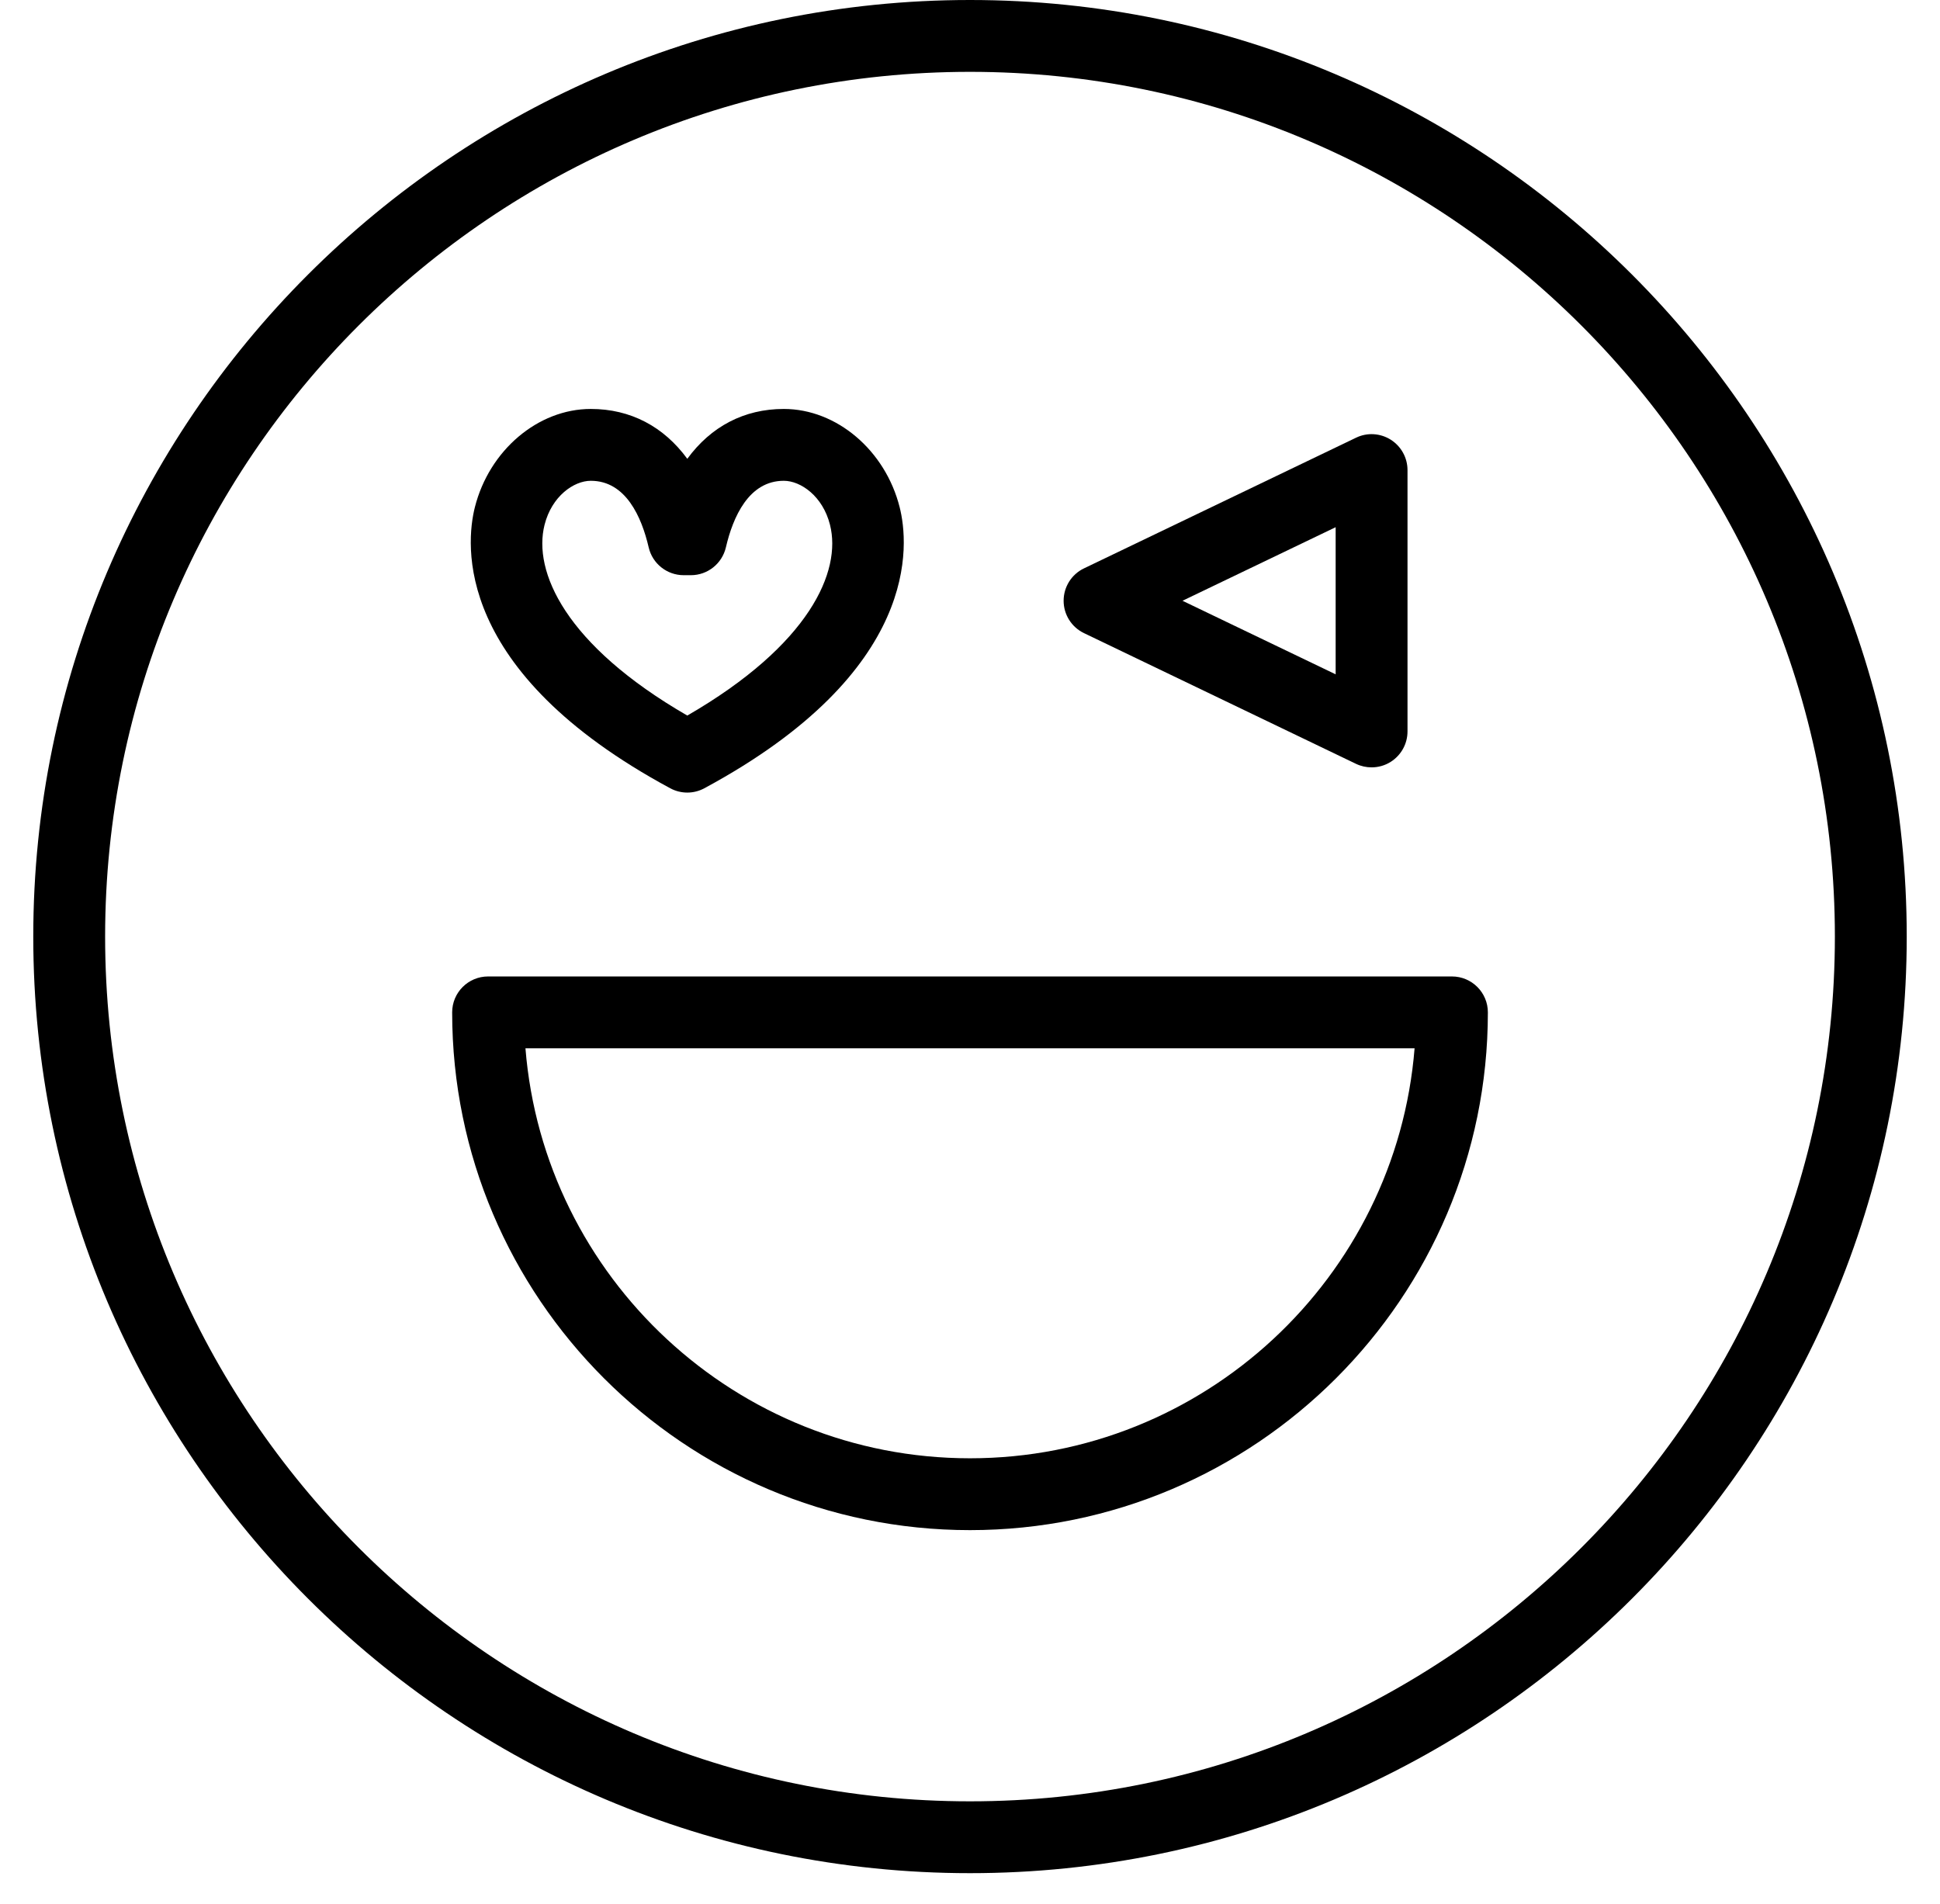
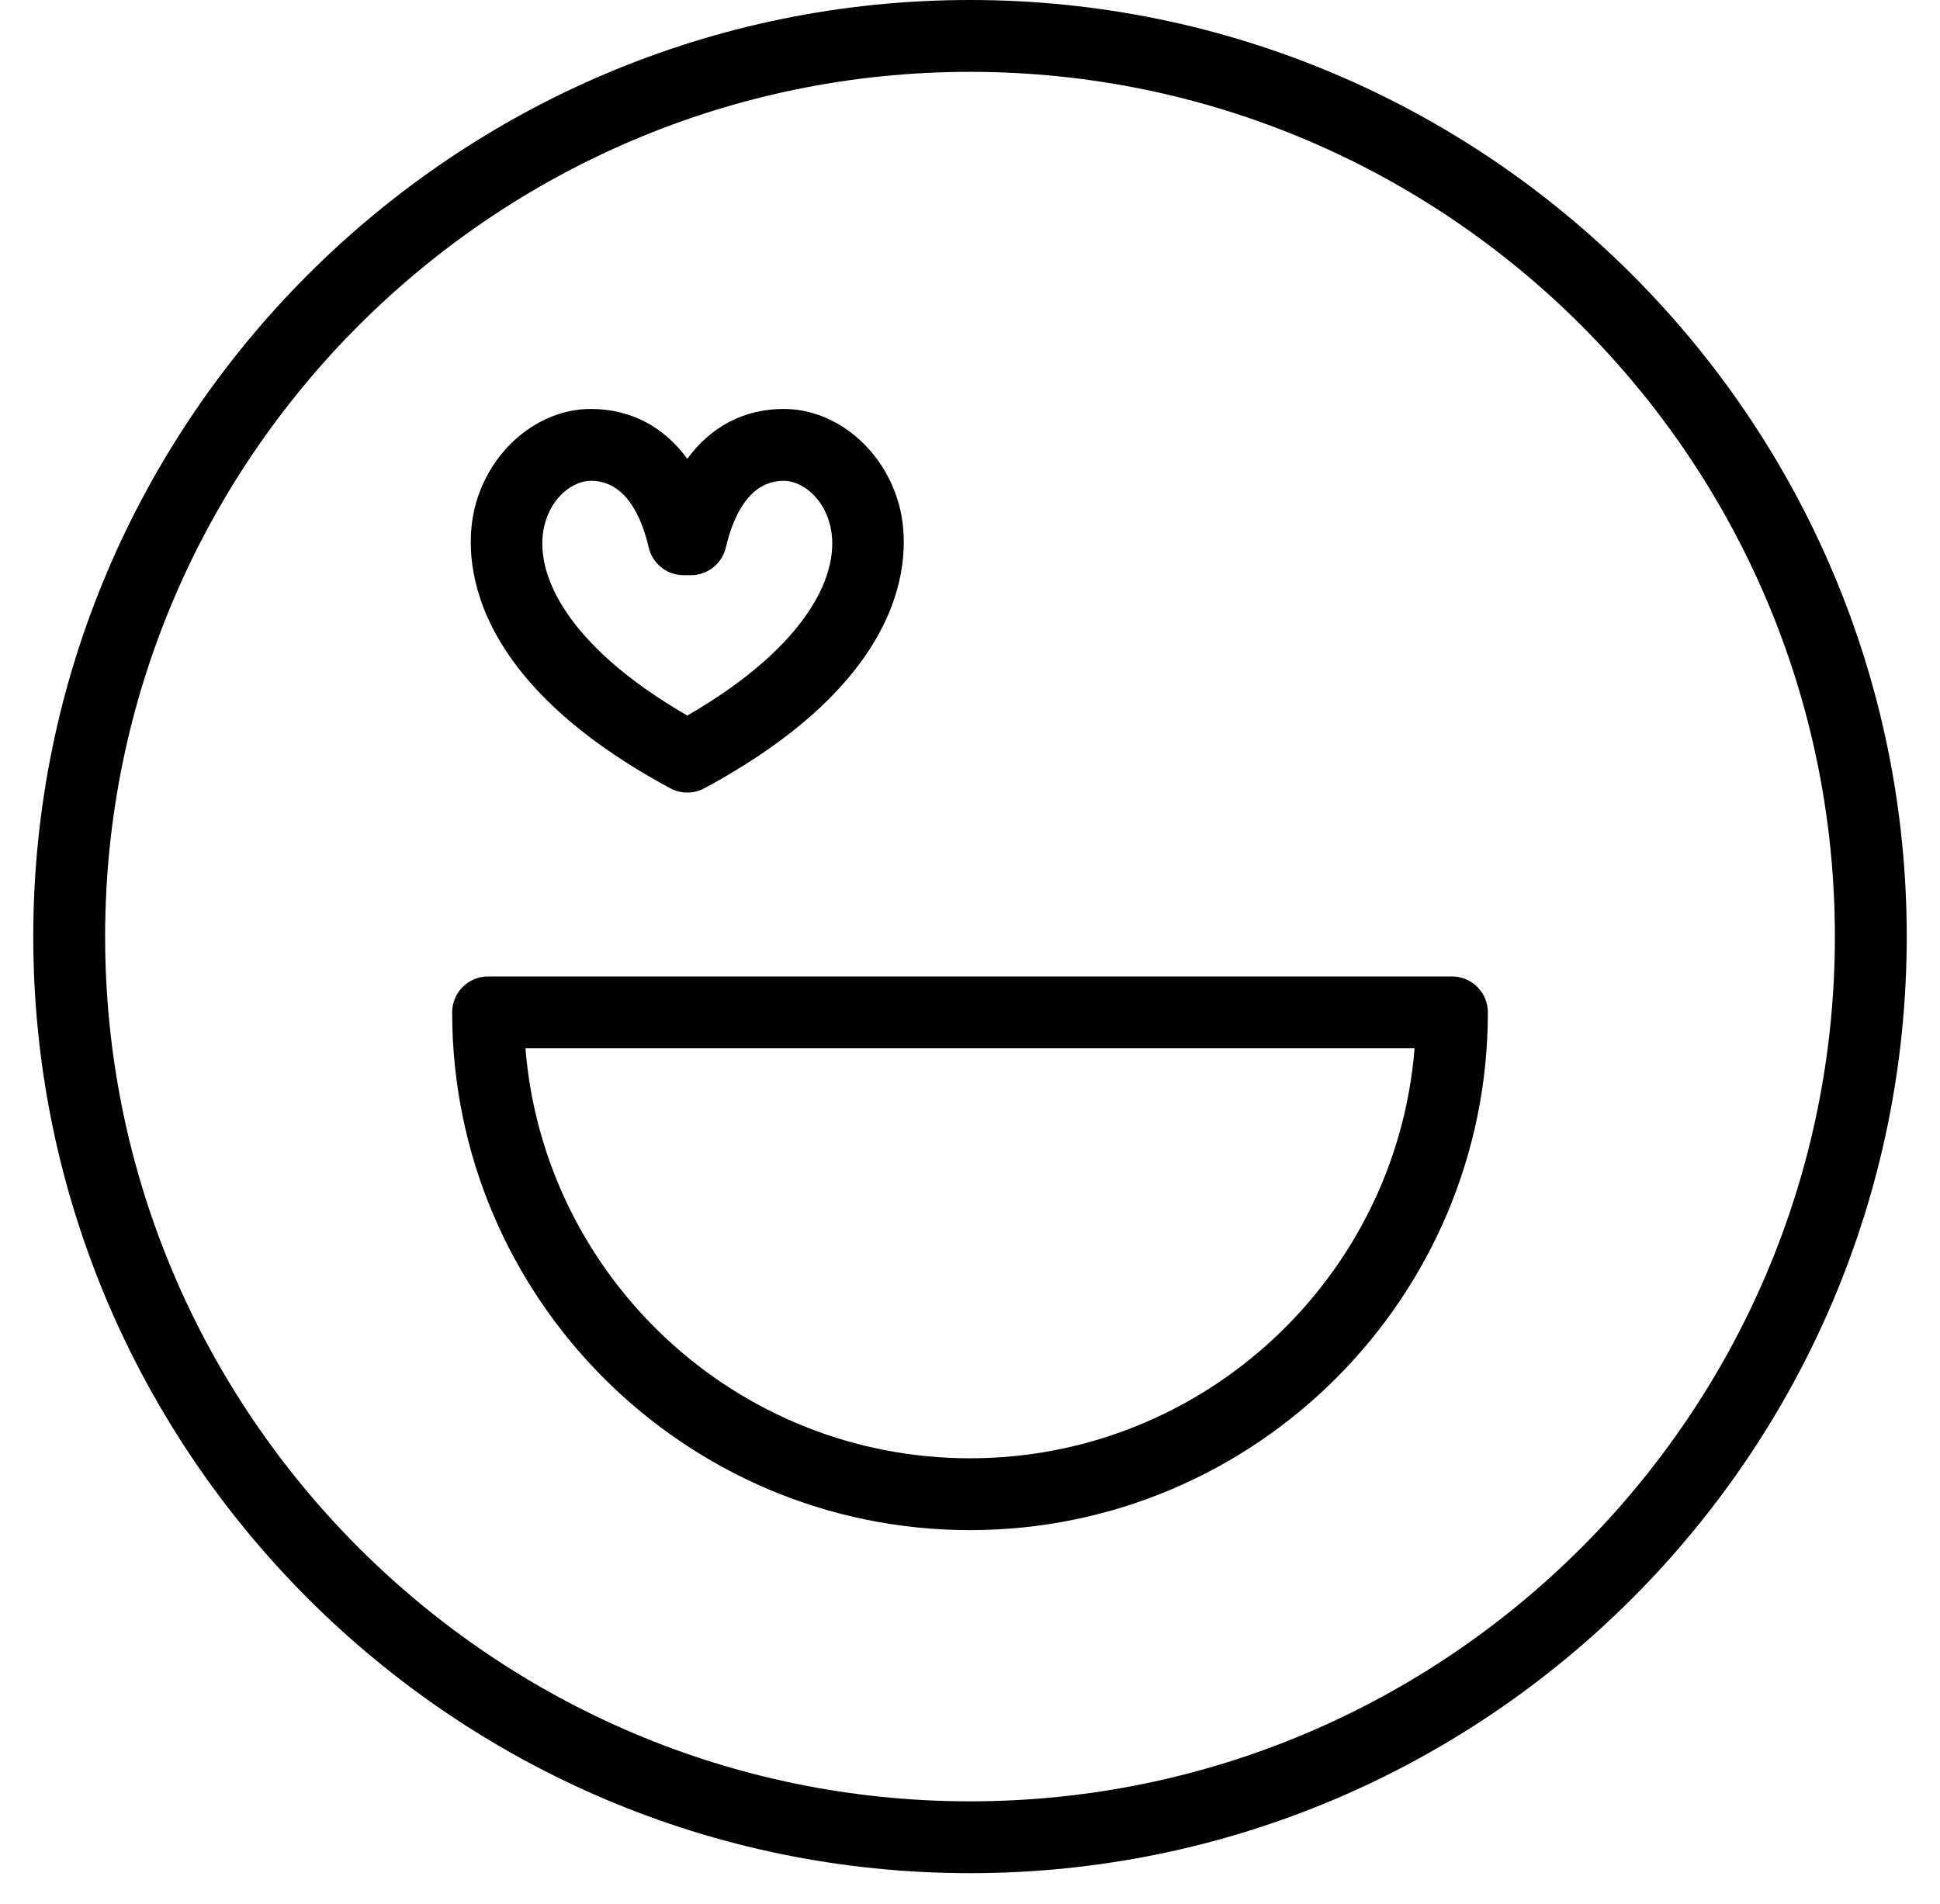
<svg xmlns="http://www.w3.org/2000/svg" width="54px" height="53px" viewBox="0 0 54 53">
  <title>noun_Smile_2618046</title>
  <g id="Page-2" stroke="none" stroke-width="1" fill="none" fill-rule="evenodd">
    <g id="Artboard" transform="translate(-232, -204)" fill="#000000" fill-rule="nonzero">
      <g id="noun_Smile_2618046" transform="translate(232.926, 204)">
        <path d="M39.489,27.184 L12.66,27.184 C12.108,27.184 11.66,27.631 11.66,28.184 C11.66,36.132 18.126,42.598 26.074,42.598 C34.022,42.598 40.489,36.132 40.489,28.184 C40.489,27.631 40.041,27.184 39.489,27.184 Z M26.074,40.598 C19.566,40.598 14.211,35.562 13.7,29.184 L38.449,29.184 C37.938,35.562 32.583,40.598 26.074,40.598 Z" id="Shape" />
        <path d="M26.074,0 C11.697,0 -1.13686838e-13,11.697 -1.13686838e-13,26.074 C-1.13686838e-13,40.451 11.697,52.148 26.074,52.148 C40.452,52.148 52.148,40.451 52.148,26.074 C52.148,11.697 40.452,0 26.074,0 Z M26.074,50.148 C12.8,50.148 2,39.349 2,26.074 C2,12.8 12.8,2 26.074,2 C39.349,2 50.148,12.8 50.148,26.074 C50.148,39.349 39.349,50.148 26.074,50.148 Z" id="Shape" />
        <path d="M17.73,21.945 C17.878,22.025 18.042,22.065 18.205,22.065 C18.368,22.065 18.531,22.025 18.679,21.945 C24.733,18.682 24.372,15.131 24.116,14.121 C23.716,12.535 22.36,11.385 20.891,11.385 C19.786,11.385 18.863,11.874 18.205,12.773 C17.547,11.874 16.624,11.385 15.519,11.385 C14.049,11.385 12.693,12.535 12.292,14.121 C12.038,15.132 11.676,18.682 17.73,21.945 Z M14.232,14.61 C14.433,13.814 15.045,13.385 15.519,13.385 C16.494,13.385 16.934,14.394 17.13,15.239 C17.235,15.692 17.639,16.013 18.104,16.013 L18.305,16.013 C18.77,16.013 19.173,15.692 19.279,15.239 C19.476,14.394 19.916,13.385 20.891,13.385 C21.364,13.385 21.977,13.814 22.177,14.61 C22.504,15.904 21.612,17.951 18.205,19.921 C14.797,17.951 13.905,15.904 14.232,14.61 Z" id="Shape" />
-         <path d="M29.247,17.626 L36.819,21.265 C36.956,21.331 37.104,21.363 37.252,21.363 C37.438,21.363 37.622,21.312 37.784,21.21 C38.075,21.026 38.252,20.707 38.252,20.363 L38.252,13.087 C38.252,12.743 38.075,12.424 37.784,12.24 C37.494,12.058 37.128,12.035 36.819,12.186 L29.247,15.823 C28.9,15.989 28.68,16.34 28.68,16.725 C28.68,17.109 28.9,17.459 29.247,17.626 Z M36.252,14.677 L36.252,18.773 L31.989,16.725 L36.252,14.677 Z" id="Shape" />
      </g>
    </g>
  </g>
</svg>